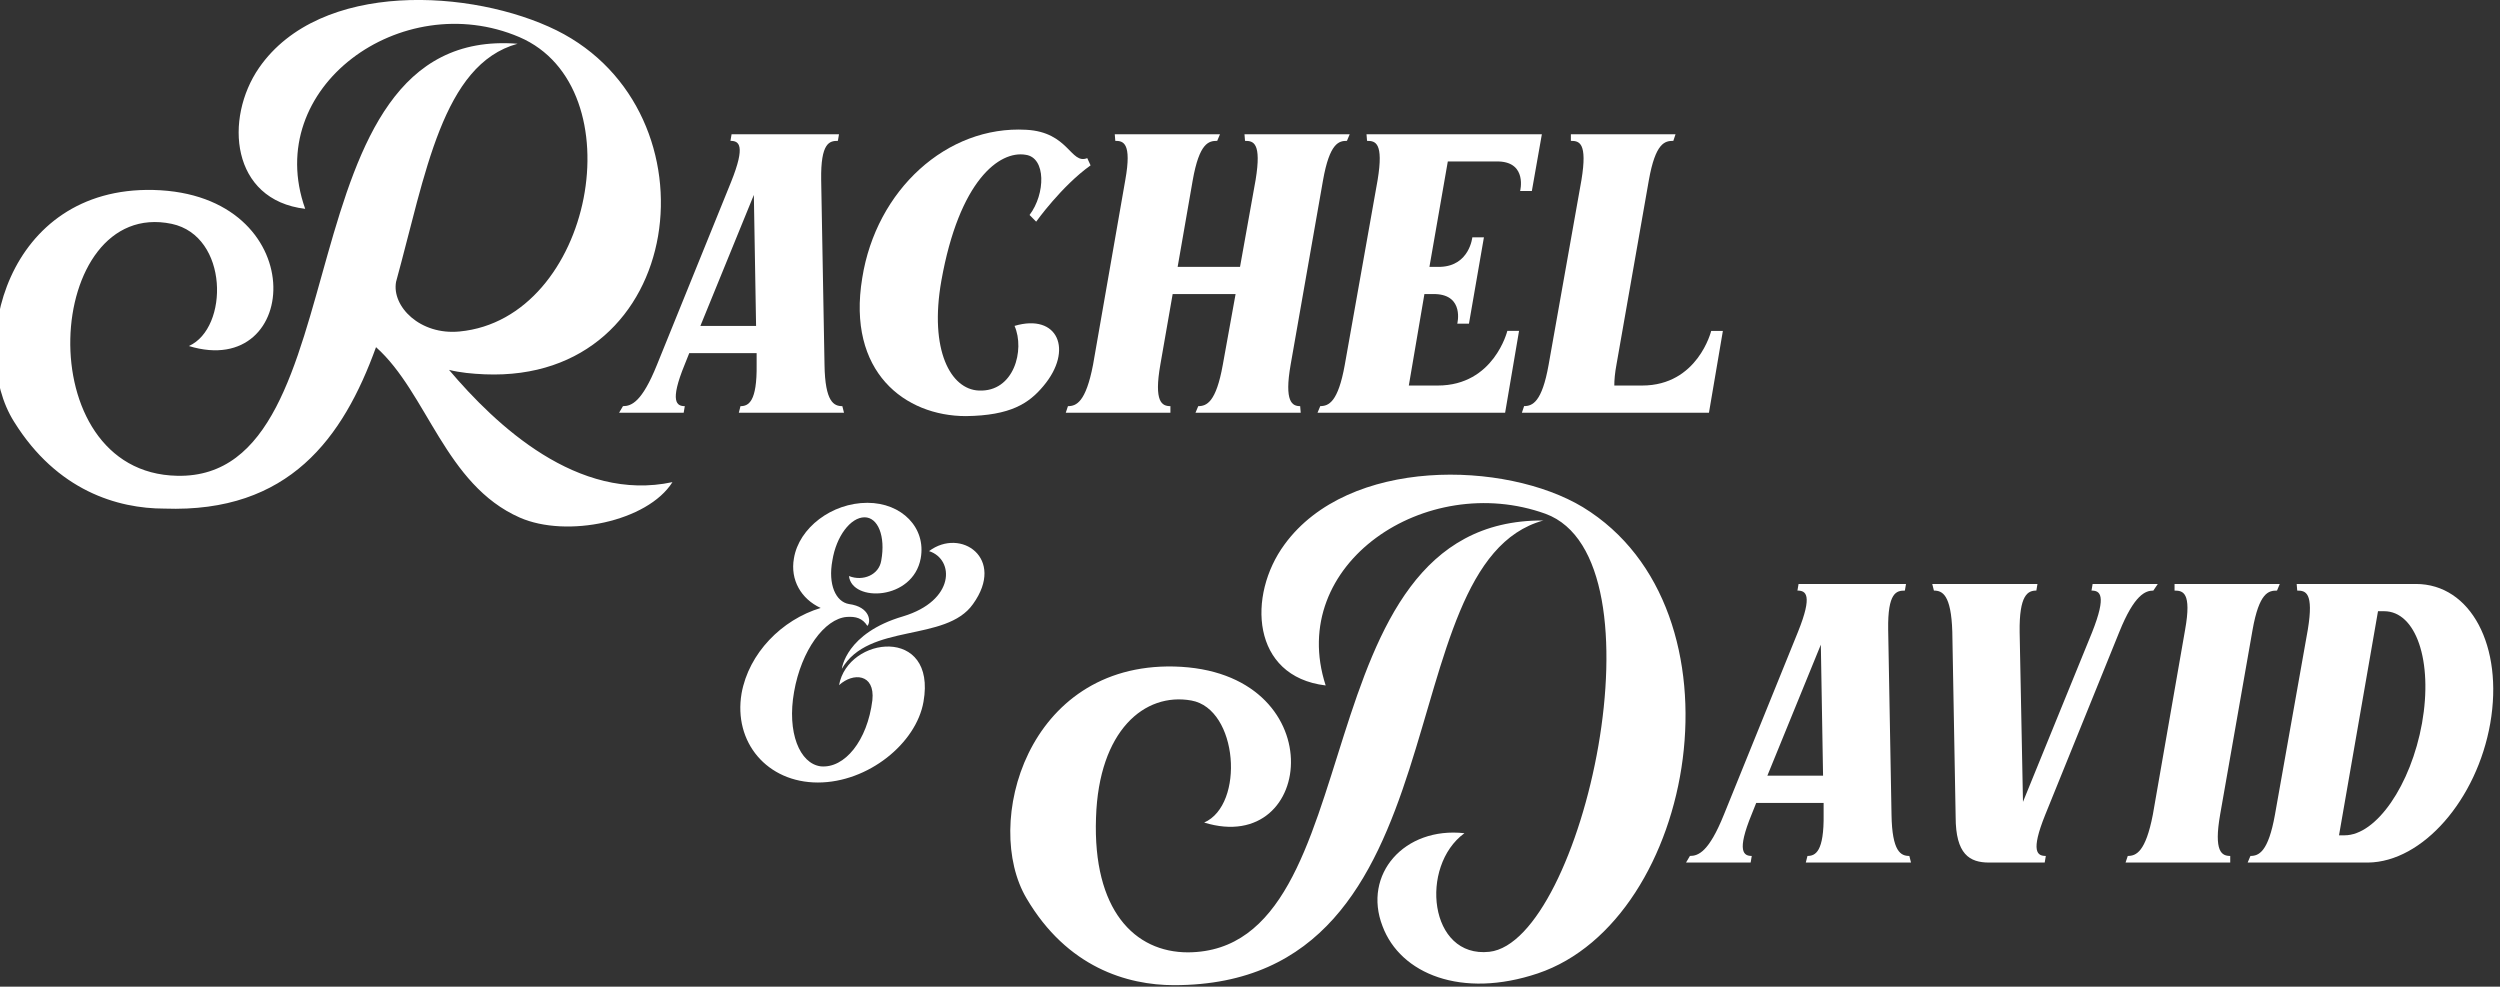
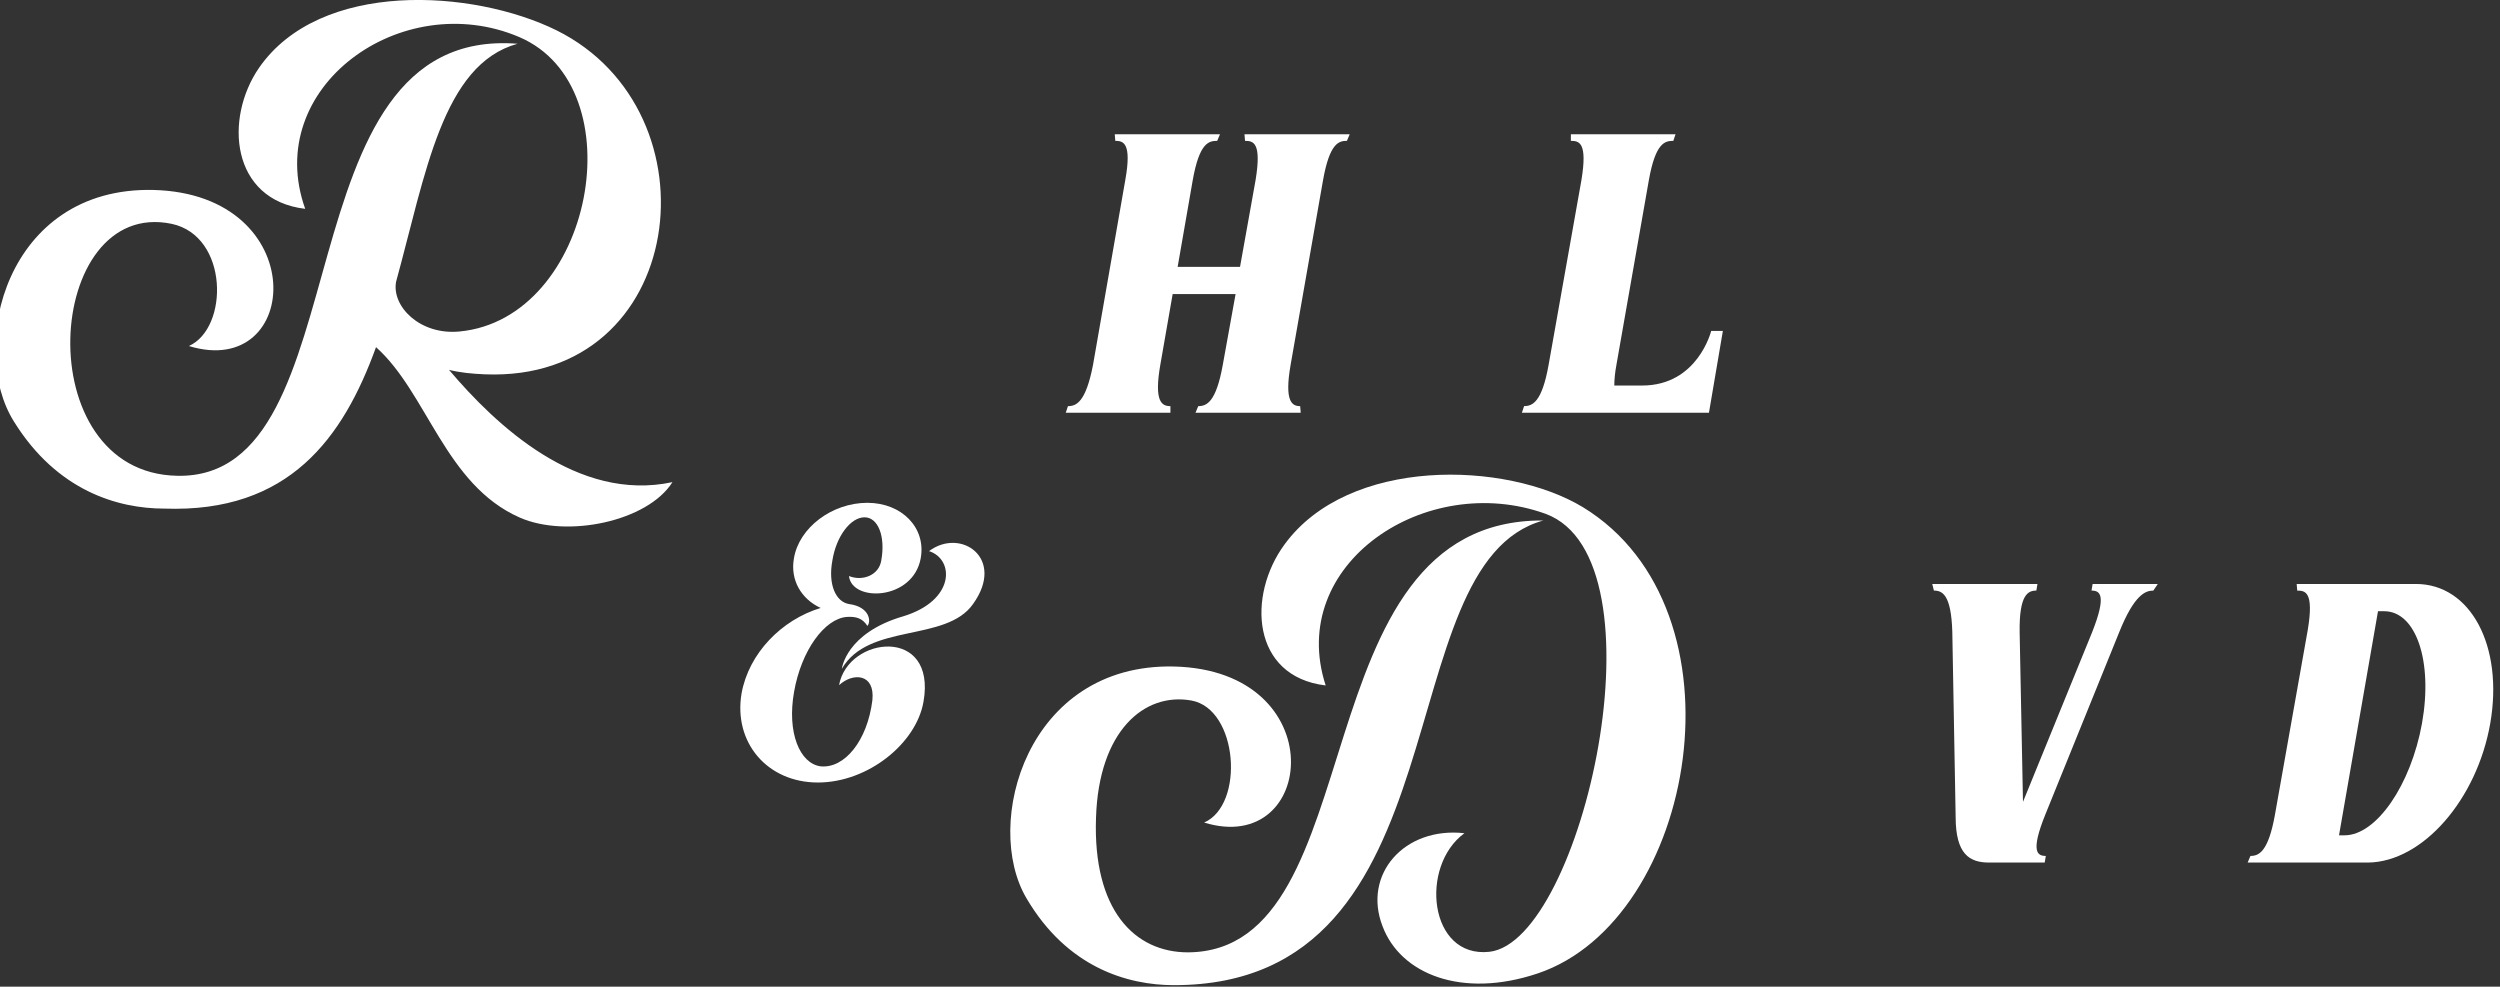
<svg xmlns="http://www.w3.org/2000/svg" width="100%" height="100%" viewBox="0 0 973 384" version="1.1" xml:space="preserve" style="fill-rule:evenodd;clip-rule:evenodd;stroke-linejoin:round;stroke-miterlimit:2;">
  <rect x="0" y="0" width="973" height="384" fill="#333333" stroke="none" />
  <g transform="matrix(1,0,0,1,-3773.81,-166.263)">
    <g transform="matrix(0.998,0,0,1,4.751,0)">
      <g transform="matrix(1.275,0,0,1.273,1568.04,-380.734)">
        <g transform="matrix(1,0,0,1,1946.59,312.353)">
          <path d="M68.091,331.873C65.881,344.652 51.091,356.579 35.79,356.579C20.285,356.579 9.891,344.311 12.447,329.317C14.662,317.049 24.715,306.811 36.642,303.214C30.678,300.473 27.271,294.648 28.463,288.033C29.997,278.714 40.049,271.065 50.921,271.065C61.461,271.065 68.94,278.714 67.241,288.033C64.861,300.986 46.15,301.5 45.298,293.455C49.558,295.162 54.491,293.116 55.171,288.711C56.531,281.256 54.151,275.495 50.069,275.495C45.81,275.495 41.403,281.256 40.218,288.711C38.857,296.018 41.234,301.329 45.298,302.014C51.772,302.871 52.112,307.497 50.921,308.696C49.397,306.297 47.359,305.784 44.642,305.955C37.848,306.469 30.714,316.205 28.506,328.856C26.292,341.267 30.204,350.788 36.659,351.638C43.962,352.319 50.926,343.817 52.455,331.406C53.307,323.236 46.51,322.893 42.264,326.816C44.96,311.775 72.17,308.696 68.091,331.873ZM43.113,321.82C43.113,321.82 44.302,310.923 61.826,305.784C77.787,300.986 77.616,288.372 69.79,285.831C79.49,278.545 93.292,288.033 83.239,302.014C74.946,313.814 51.266,307.668 43.113,321.82Z" style="fill:white;" />
        </g>
        <g transform="matrix(1,0,0,1,1875.59,414.179)">
          <path d="M326.983,313.115C375.452,296.806 392.15,201.908 340.753,170.557C317.124,156.342 269.092,155.149 249.518,181.973C238.112,197.478 239.306,222.354 262.102,225.08C250.028,187.936 292.803,159.409 329.363,172.602C366.941,186.403 340.583,303.275 312.194,306.509C293.656,308.541 290.755,280.296 304.544,270.253C286.148,268.209 273.354,282.849 279.492,298.679C284.953,313.284 303.694,320.934 326.983,313.115ZM215.728,316.711C305.734,316.711 280.004,187.936 328.683,174.646C253.248,174.135 277.616,306.338 219.99,306.679C203.623,306.679 190.839,293.743 191.859,265.461C192.712,238.881 206.692,227.125 221.013,229.68C235.335,232.236 237.383,261.542 224.934,266.994C259.212,277.572 264.495,220.48 215.728,219.287C170.604,218.265 157.154,267.515 170.604,290.168C183.017,311.27 201.407,316.711 215.728,316.711Z" style="fill:white;" />
        </g>
        <g transform="matrix(1,0,0,1,1875.59,414.179)">
-           <path d="M372.322,279.225L392.087,279.225L392.428,277.202C390.043,277.202 387.657,276.007 392.428,264.406L393.791,260.993L414.408,260.993L414.408,264.406C414.578,276.007 411.853,277.202 409.467,277.202L408.956,279.225L441.138,279.225L440.627,277.202C438.071,277.202 435.345,276.007 435.175,264.576L434.153,208.007C433.983,196.586 436.708,196.075 439.264,196.075L439.605,194.052L406.741,194.052L406.4,196.075C408.956,196.075 411.171,197.268 406.571,208.689L383.909,264.576C379.308,276.007 376.071,277.202 373.515,277.202L372.322,279.225ZM397.199,252.666L413.556,212.609L414.238,252.666L397.199,252.666Z" style="fill:white;" />
-         </g>
+           </g>
        <g transform="matrix(1,0,0,1,1875.59,414.179)">
          <path d="M465.003,279.225L482.031,279.225L482.372,277.202C479.816,277.202 477.601,276.009 482.202,264.59L504.864,208.688C509.464,197.269 512.872,196.075 515.257,196.075L516.62,194.052L496.685,194.052L496.344,196.075C498.9,196.075 501.115,197.269 496.514,208.858L475.386,260.67L474.365,208.858C474.194,197.269 476.92,196.075 479.476,196.075L479.816,194.052L447.634,194.052L448.145,196.075C450.701,196.075 453.427,197.269 453.768,208.688L454.791,265.271C454.791,276.69 459.046,279.225 465.003,279.225Z" style="fill:white;" />
        </g>
        <g transform="matrix(1,0,0,1,1875.59,414.179)">
-           <path d="M506.759,279.225L538.778,279.225L538.778,277.202C536.223,277.202 533.668,276.009 535.712,264.419L545.59,208.176C547.634,196.587 550.529,196.075 553.084,196.075L553.935,194.052L521.746,194.052L521.746,196.075C524.301,196.075 527.026,196.587 524.982,208.006L515.104,264.59C512.89,276.009 509.995,277.202 507.44,277.202L506.759,279.225Z" style="fill:white;" />
-         </g>
+           </g>
        <g transform="matrix(1,0,0,1,1875.59,414.179)">
          <path d="M544.105,279.225L580.909,279.225C597.607,279.056 614.242,259.988 618.315,236.639C622.401,213.119 612.375,194.052 595.562,194.052L559.099,194.052L559.269,196.075C561.825,196.075 564.381,196.587 562.507,208.006L552.454,264.59C550.409,276.009 547.513,277.202 544.957,277.202L544.105,279.225ZM572.049,270.896L583.976,202.382L585.85,202.382C595.562,202.382 600.835,217.55 597.437,236.639C594.029,255.557 583.465,270.896 573.753,270.896L572.049,270.896Z" style="fill:white;" />
        </g>
        <g transform="matrix(1.183,0,0,1.183,844.126,397.184)">
          <path d="M866.801,123.067C869.684,123.786 872.71,124.073 876.025,124.217C928.379,126.379 937.019,56.38 894.617,35.324C872.999,24.666 833.509,22.218 817.696,44.987C808.642,58.111 810.369,79.155 829.618,81.452C818.413,50.035 854.551,24.09 884.961,37.055C915.303,50.035 904.12,109.832 869.54,113.147C859.307,114.154 851.957,106.661 853.11,100.32C860.748,72.533 865.072,44.122 884.528,38.786C822.289,33.882 845.183,151.449 796.552,150.443C757.671,149.724 762.141,78.438 795.113,85.331C809.894,88.503 809.894,112.291 799.538,116.905C828.764,125.844 831.502,77.576 790.338,76.571C752.192,75.706 742.253,117.345 754.355,136.489C765.457,154.323 781.137,158.921 793.213,158.921C825.449,160.073 839.427,140.661 847.929,117.198C861.181,129.011 865.792,152.751 885.105,161.246C897.211,166.574 918.121,162.304 924.573,152.08C900.029,157.349 878.907,137.331 866.801,123.067Z" style="fill:white;" />
        </g>
        <g transform="matrix(1.183,0,0,1.183,844.126,397.184)">
-           <path d="M910.77,134.153L927.474,134.153L927.762,132.443C925.746,132.443 923.73,131.434 927.762,121.629L928.914,118.745L946.337,118.745L946.337,121.629C946.481,131.434 944.178,132.443 942.162,132.443L941.73,134.153L968.928,134.153L968.496,132.443C966.336,132.443 964.032,131.434 963.888,121.773L963.024,73.965C962.88,64.313 965.184,63.881 967.344,63.881L967.632,62.171L939.858,62.171L939.57,63.881C941.73,63.881 943.602,64.889 939.714,74.541L920.562,121.773C916.674,131.434 913.938,132.443 911.778,132.443L910.77,134.153ZM931.794,111.707L945.618,77.854L946.193,111.707L931.794,111.707Z" style="fill:white;" />
-         </g>
+           </g>
        <g transform="matrix(1.183,0,0,1.183,844.126,397.184)">
-           <path d="M1000.45,135.017C1012.01,134.874 1016.75,131.714 1020.47,127.259C1028.36,117.896 1024.19,108.389 1013.02,111.702C1015.75,117.896 1012.88,128.842 1003.78,128.411C996.552,128.123 990.924,118.04 994.096,100.035C998.72,74.107 1009.12,66.332 1015.89,67.481C1021.19,68.202 1021.04,77.564 1016.9,83.038L1018.61,84.767C1018.61,84.767 1025.19,75.548 1032.68,70.218L1031.82,68.346C1027.5,70.074 1027.07,61.594 1016.04,61.019C995.541,59.867 977.244,76.556 973.644,99.315C969.612,123.658 984.732,135.017 1000.45,135.017Z" style="fill:white;" />
-         </g>
+           </g>
        <g transform="matrix(1.183,0,0,1.183,844.126,397.184)">
          <path d="M1026.26,134.153L1053.32,134.153L1053.32,132.443C1051.16,132.443 1049,131.435 1050.73,121.636L1053.9,103.481L1070.17,103.481L1066.86,121.781C1065.13,131.435 1062.68,132.443 1060.52,132.443L1059.8,134.153L1087.01,134.153L1086.87,132.443C1084.85,132.443 1082.69,131.435 1084.42,121.636L1092.77,74.111C1094.5,64.314 1096.94,63.881 1098.96,63.881L1099.68,62.171L1072.47,62.171L1072.61,63.881C1074.77,63.881 1076.93,64.314 1075.35,73.967L1071.32,96.443L1055.19,96.443L1059.08,74.111C1060.81,64.314 1063.26,63.881 1065.42,63.881L1066.14,62.171L1038.93,62.171L1039.07,63.881C1041.09,63.881 1043.39,64.314 1041.66,73.967L1033.31,121.781C1031.44,131.435 1028.99,132.443 1026.83,132.443L1026.26,134.153Z" style="fill:white;" />
        </g>
        <g transform="matrix(1.183,0,0,1.183,844.126,397.184)">
-           <path d="M1091.35,134.153L1139.86,134.153L1143.46,112.992L1140.43,112.992C1140.43,112.992 1136.98,127.115 1122.45,127.115L1114.96,127.115L1118.99,103.481L1121.87,103.481C1129.36,103.769 1127.49,111.119 1127.49,111.119L1130.51,111.119L1134.38,88.807L1131.38,88.807C1131.38,88.807 1130.66,96.155 1123.17,96.443L1120.29,96.443L1125.04,69.212L1138.27,69.212C1145.62,69.5 1143.74,76.848 1143.74,76.848L1146.77,76.848L1149.36,62.171L1104.02,62.171L1104.16,63.881C1106.32,63.881 1108.48,64.314 1106.9,73.967L1098.4,121.783C1096.67,131.424 1094.23,132.43 1092.07,132.43L1091.35,134.153Z" style="fill:white;" />
-         </g>
+           </g>
        <g transform="matrix(1.183,0,0,1.183,844.126,397.184)">
          <path d="M1144.19,134.153L1192.56,134.153L1196.16,112.999L1193.14,112.999C1193.14,112.999 1189.68,127.115 1175.29,127.115L1168.09,127.115C1168.09,125.675 1168.23,123.946 1168.66,121.642L1177.01,74.108C1178.74,64.313 1181.19,63.881 1183.35,63.881L1183.92,62.171L1156.86,62.171L1156.86,63.881C1159.02,63.881 1161.18,64.313 1159.6,73.964L1151.1,121.786C1149.38,131.424 1146.93,132.43 1144.77,132.43L1144.19,134.153Z" style="fill:white;" />
        </g>
      </g>
    </g>
  </g>
</svg>